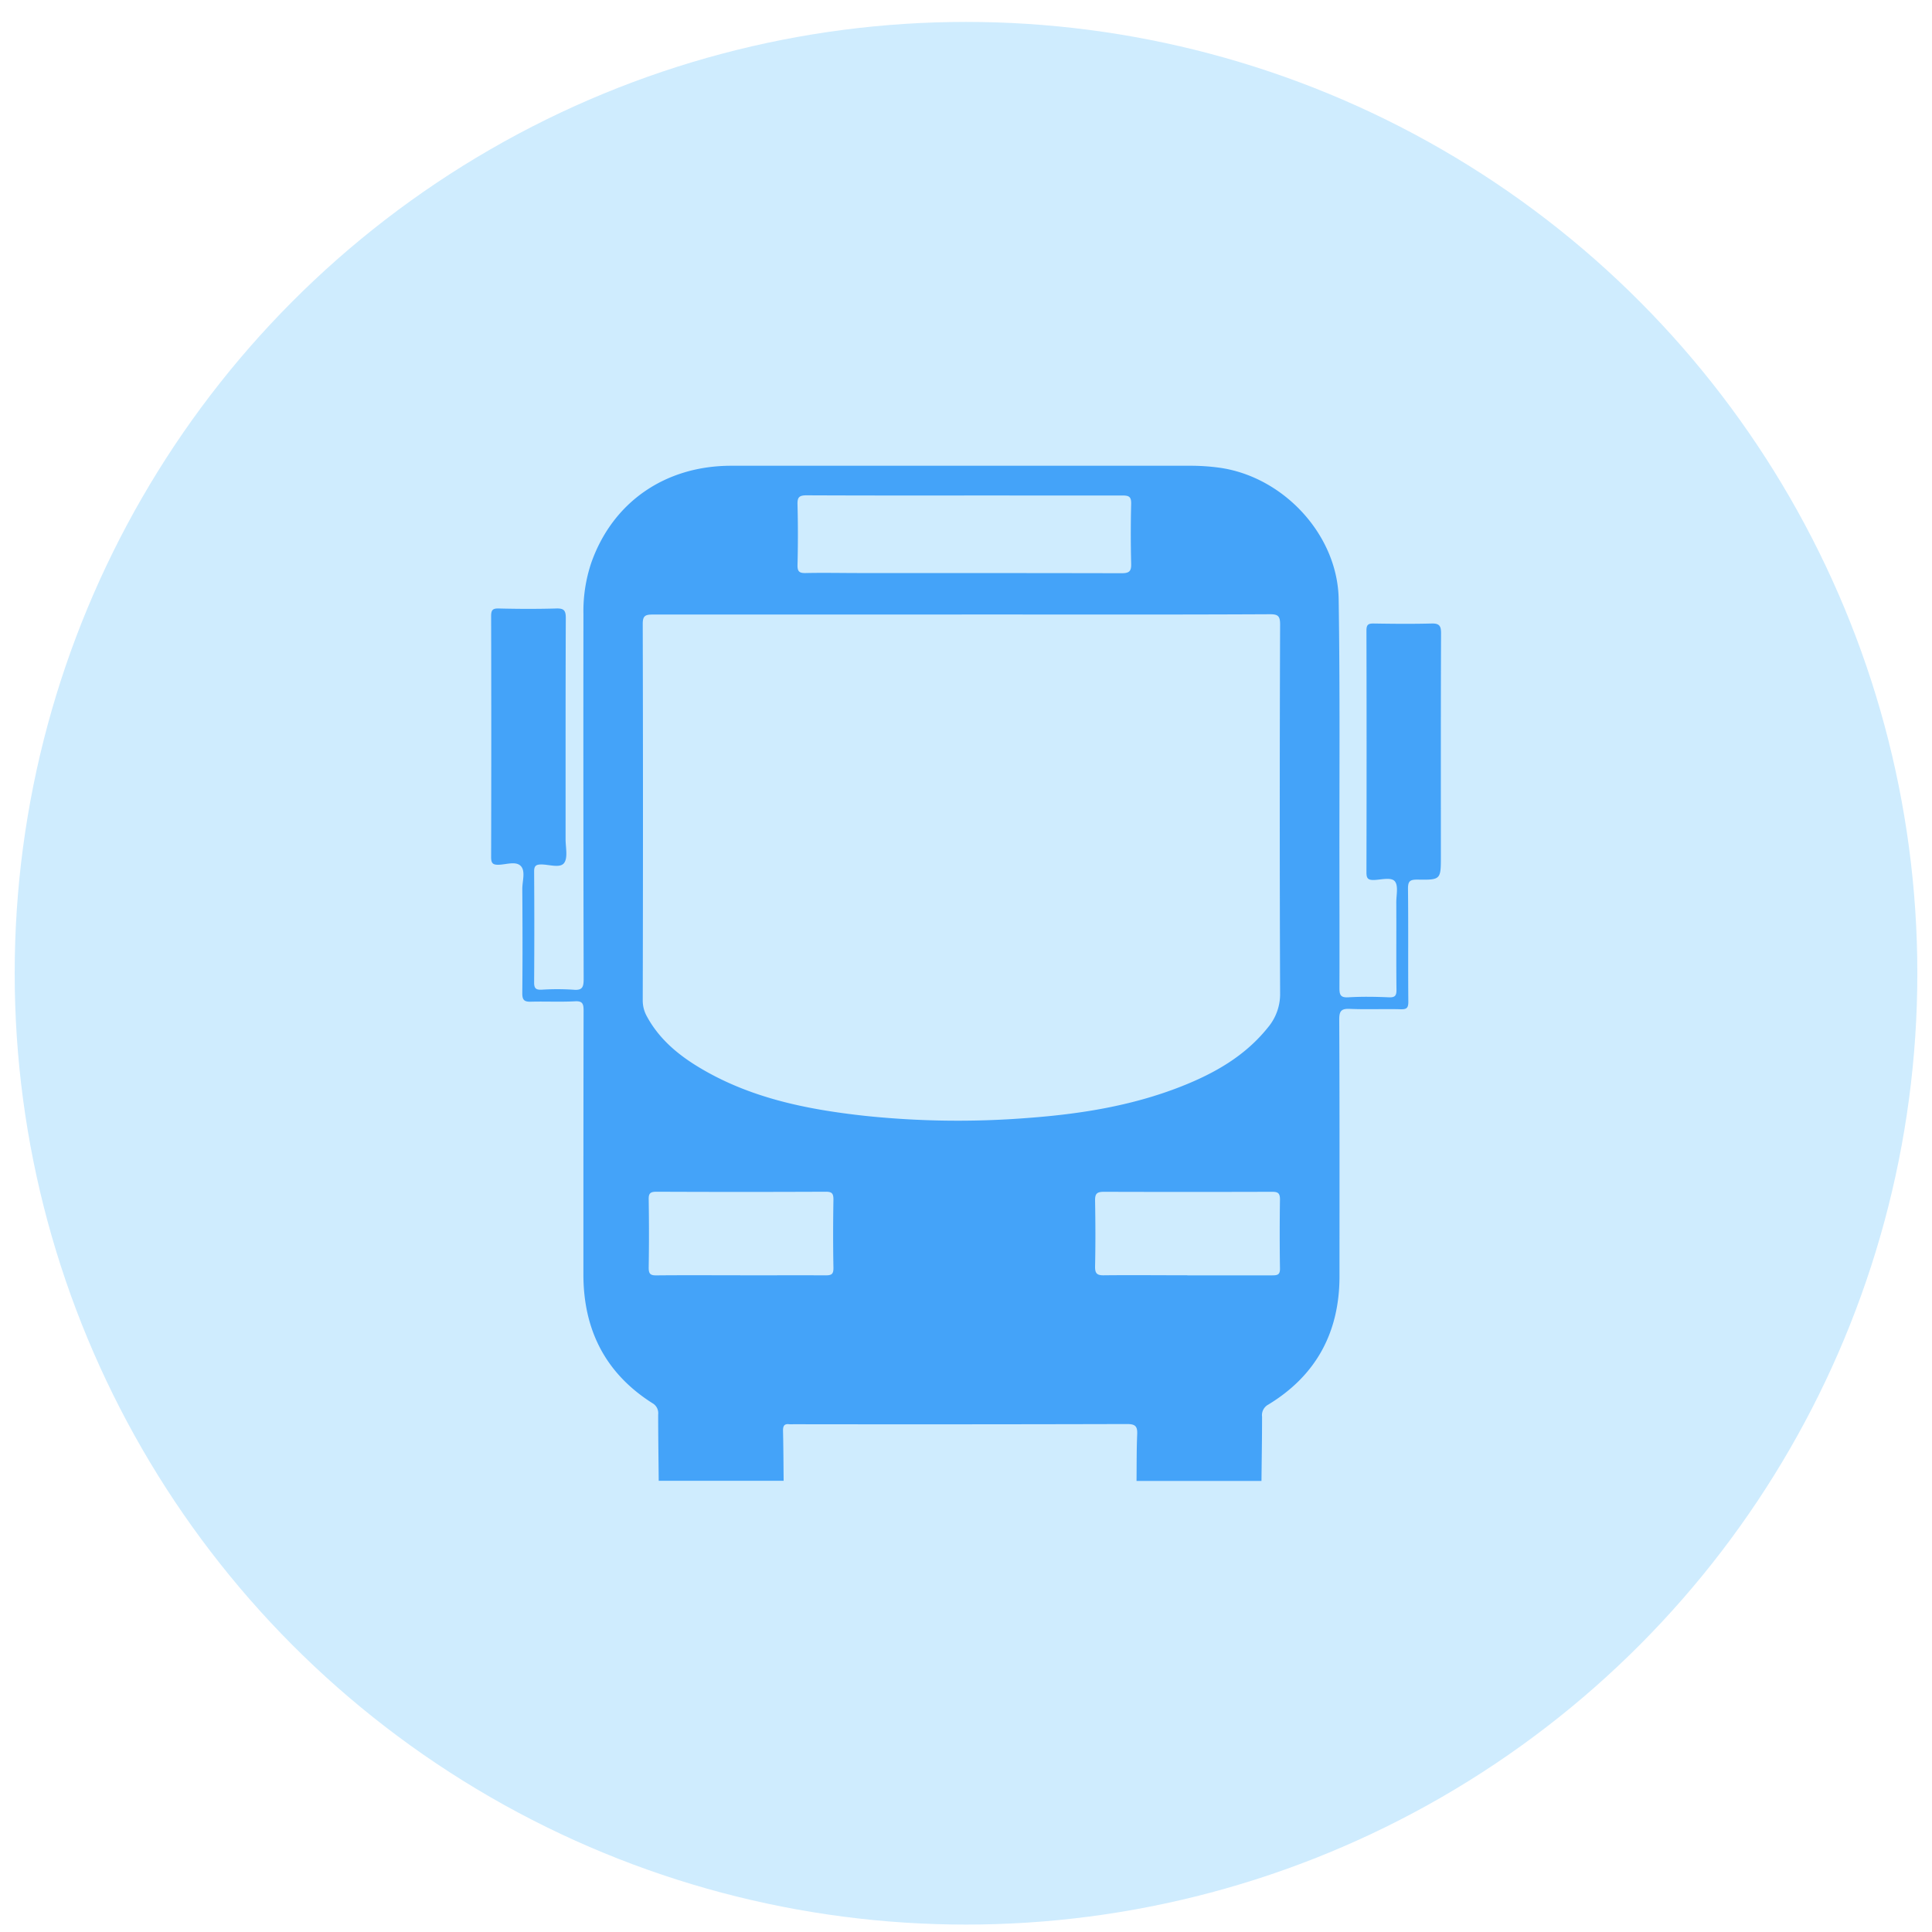
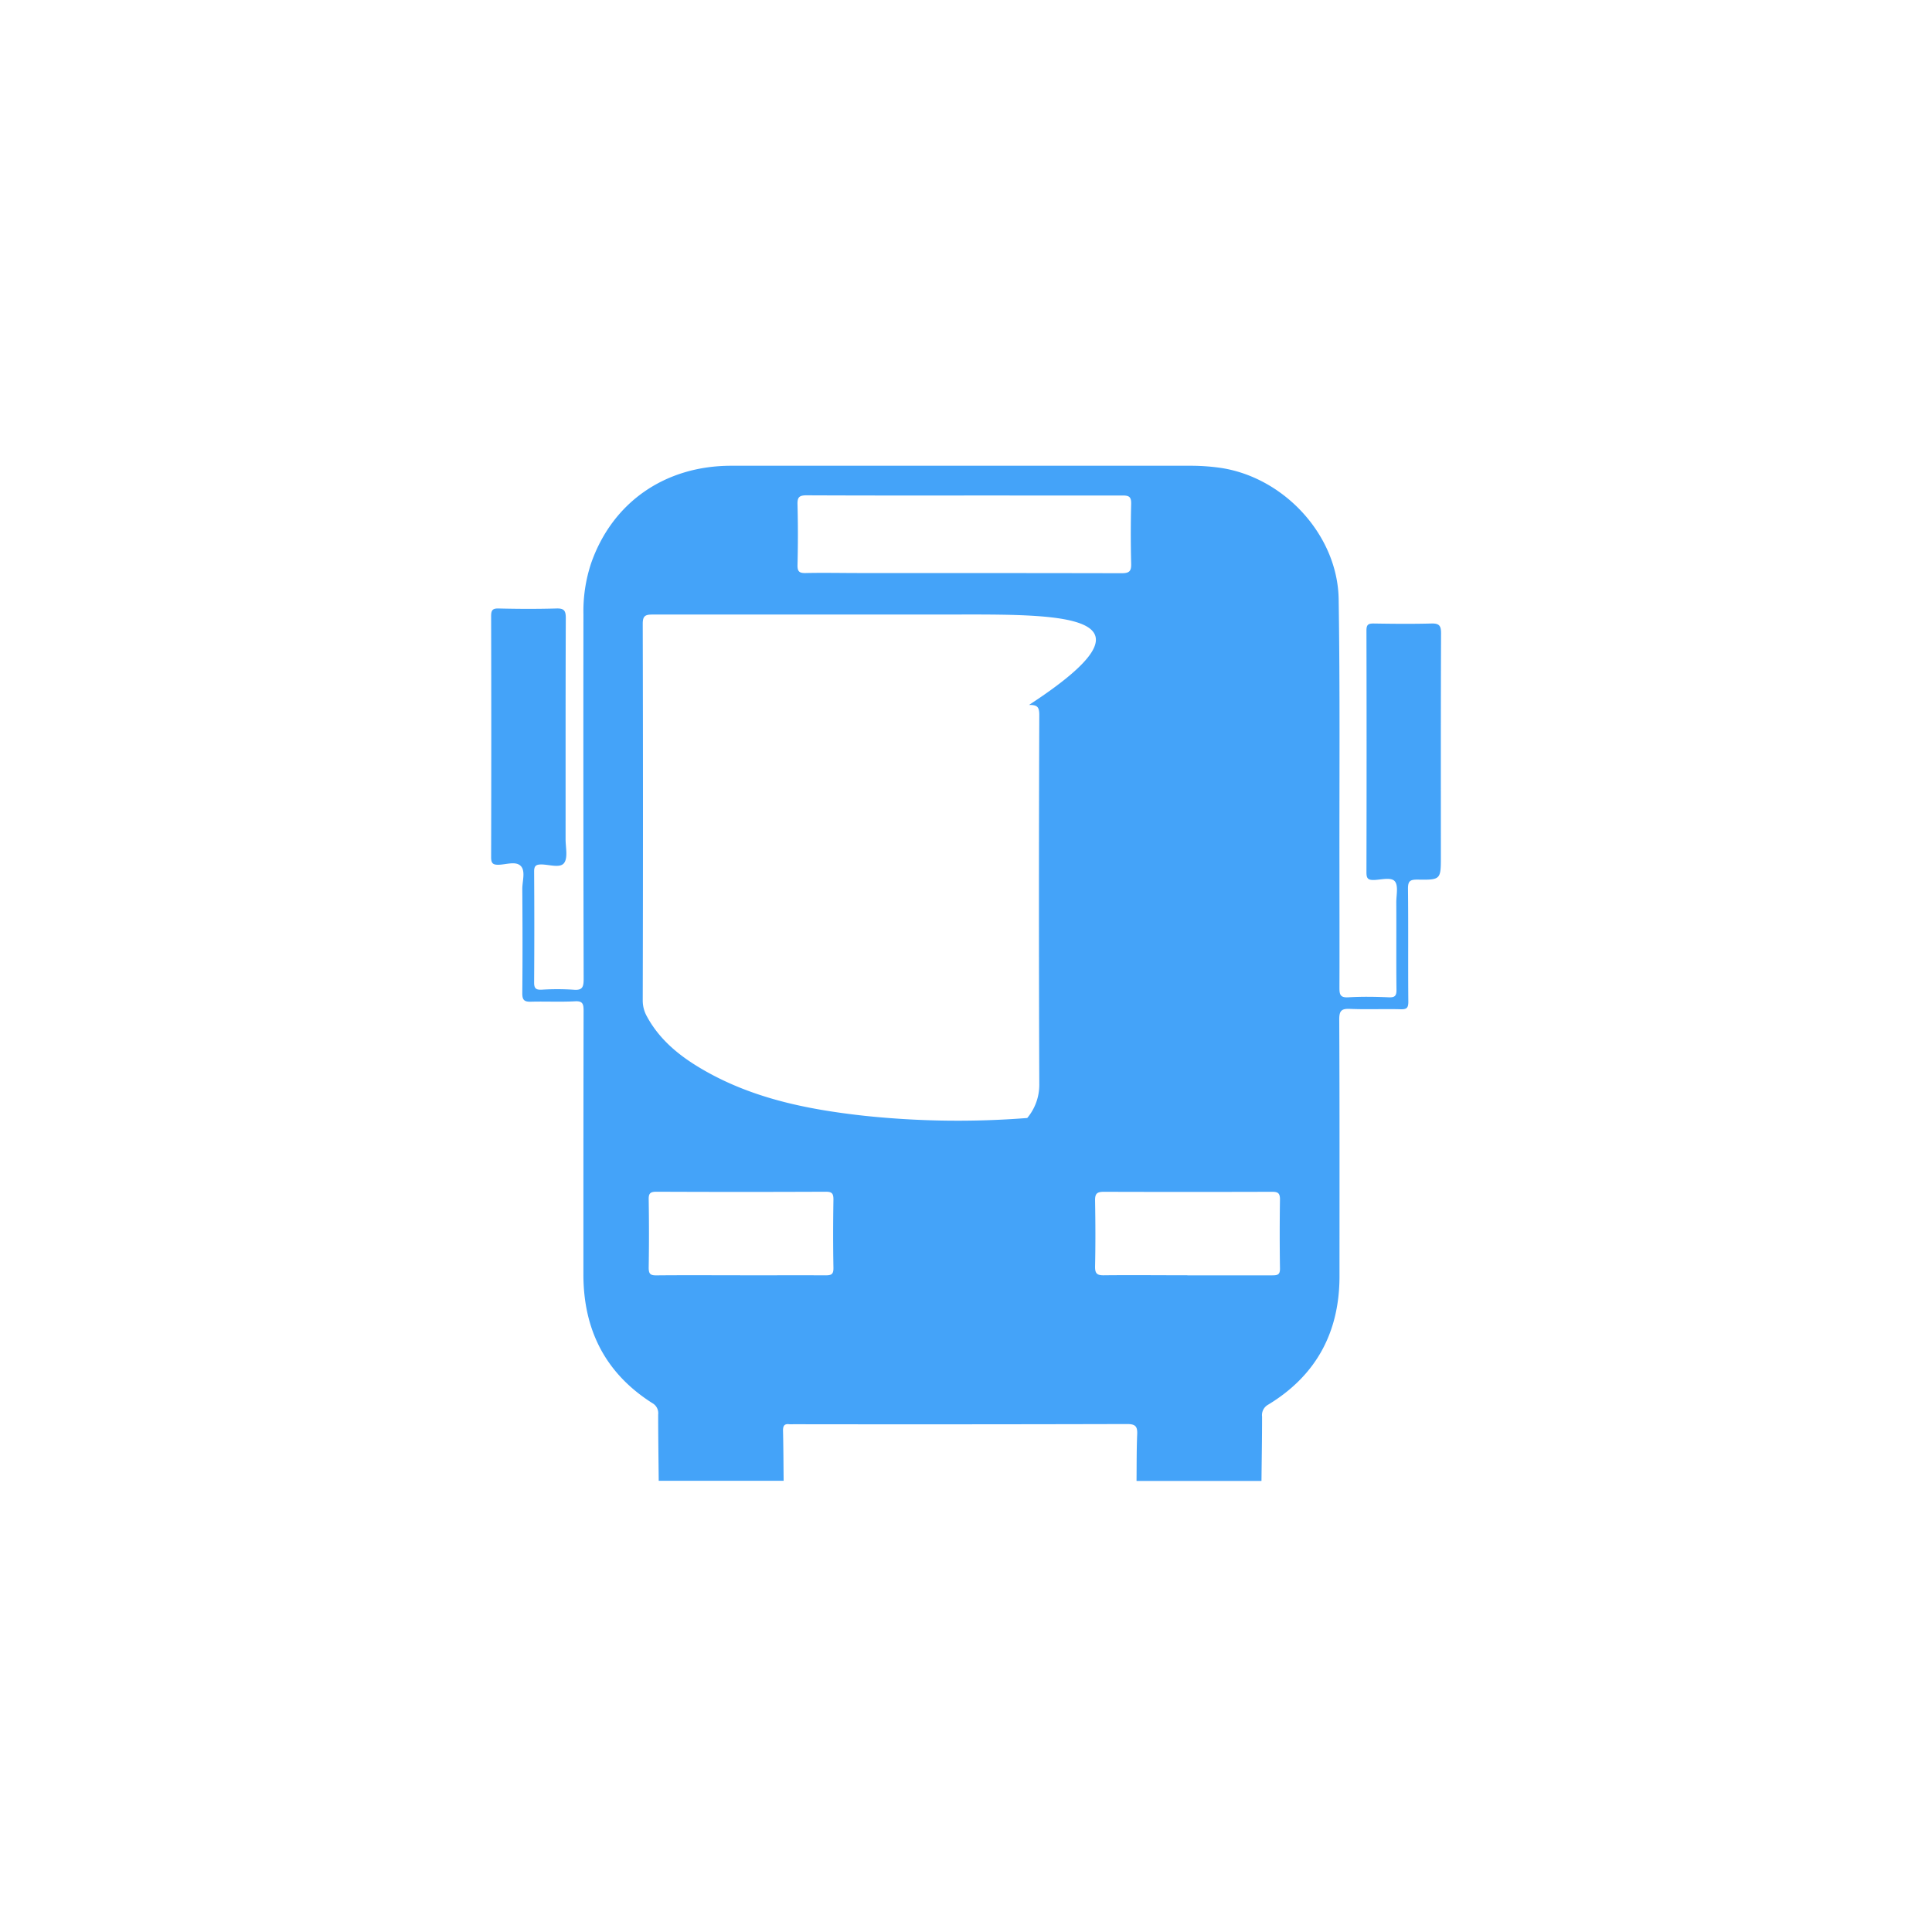
<svg xmlns="http://www.w3.org/2000/svg" id="Layer_1" data-name="Layer 1" viewBox="0 0 622.25 622.25">
  <defs>
    <style>.cls-1{fill:#cfecfe;}.cls-2{fill:#44a3f9;}</style>
  </defs>
  <title>dv03</title>
-   <circle class="cls-1" cx="311.13" cy="313.46" r="306.4" />
-   <path class="cls-2" d="M252.39,476.93H212.16c-.07-7.12-.18-14.24-.18-21.35a3.68,3.68,0,0,0-1.85-3.65c-15.19-9.64-22.24-23.68-22.23-41.51,0-28.31,0-56.61.06-84.92,0-2.27-.37-3.17-2.9-3-4.67.24-9.37,0-14,.12-2.21.08-2.87-.54-2.84-2.8.11-11.17.08-22.35,0-33.52,0-2.52,1.09-5.73-.48-7.37s-4.64-.5-7.05-.42c-1.93.06-2.51-.43-2.51-2.44q.1-38.79,0-77.57c0-1.9.38-2.57,2.43-2.52,6.17.15,12.34.18,18.51,0,2.5-.08,3.12.6,3.11,3.11-.1,23.72-.05,47.45-.07,71.18,0,2.64.8,6-.49,7.7s-4.77.47-7.28.45c-1.79,0-2.37.47-2.36,2.32q.12,17.88,0,35.75c0,1.9.64,2.33,2.38,2.27a79,79,0,0,1,10.21,0c3,.29,3.36-.87,3.36-3.51q-.14-58.73-.07-117.47a49,49,0,0,1,2.45-16.3c6.82-19.63,23.74-31.46,45.11-31.47H383.58a68,68,0,0,1,8.9.59c20.7,2.74,38.35,21.54,38.67,42.38.45,28.72.21,57.46.25,86.19,0,13,.05,26,0,38.94,0,2.19.24,3.25,2.85,3.1,4.35-.26,8.73-.19,13.08,0,2,.08,2.46-.55,2.44-2.48-.11-9.37,0-18.73-.06-28.1,0-2.31.71-5.32-.45-6.76s-4.38-.53-6.67-.45c-2,.06-2.5-.5-2.49-2.48q.09-38.94,0-77.89c0-1.9.63-2.25,2.36-2.23,6.17.1,12.34.16,18.51,0,2.5-.07,3.17.62,3.16,3.15-.1,23.94-.06,47.88-.06,71.82,0,7.53,0,7.64-7.59,7.51-2.34,0-3,.47-3,2.92.14,12.13,0,24.26.11,36.39,0,2-.49,2.5-2.46,2.45-5.42-.15-10.86.11-16.27-.12-2.75-.12-3.53.53-3.52,3.42.13,27.56.08,55.12.08,82.68,0,18-7.46,31.95-22.94,41.35a3.84,3.84,0,0,0-2,3.87c0,6.91-.12,13.81-.19,20.72H366.05c.05-5,0-10,.21-15,.13-2.64-.64-3.34-3.3-3.33q-53.74.14-107.49.06a10.92,10.92,0,0,1-1.28,0c-1.54-.19-2,.49-2,2C252.32,466.1,252.33,471.51,252.39,476.93Zm57.36-279q-49.78,0-99.56,0c-2.39,0-3.18.44-3.18,3q.15,60.63,0,121.27a10.45,10.45,0,0,0,1.33,5.14c3.81,7.06,9.68,12.07,16.36,16.16,16.54,10.1,35,13.82,53.91,15.89a286.66,286.66,0,0,0,52.24.69c17-1.25,33.76-3.9,49.72-10.21,10.68-4.22,20.5-9.8,27.84-19a16.7,16.7,0,0,0,3.88-11.07q-.22-59.35,0-118.71c0-2.69-.68-3.27-3.31-3.26C375.92,198,342.84,197.91,309.75,197.91Zm.75-38.33c-16.91,0-33.81,0-50.71-.07-2.45,0-3,.66-2.93,3,.17,6.48.16,13,0,19.45-.05,2.16.65,2.63,2.67,2.58,5.74-.13,11.48,0,17.22,0,28.17,0,56.35,0,84.52.06,2.58,0,3.12-.75,3.05-3.15q-.24-9.57,0-19.14c.06-2.29-.63-2.76-2.81-2.74C344.52,159.62,327.51,159.58,310.5,159.58Zm-72,251.16c9.14,0,18.29-.05,27.43,0,1.9,0,2.53-.39,2.5-2.42-.14-7.33-.12-14.67,0-22,0-1.93-.46-2.52-2.46-2.51q-27.27.12-54.53,0c-1.94,0-2.55.47-2.51,2.47q.18,11,0,22c0,2,.55,2.49,2.49,2.47C220.47,410.68,229.51,410.74,238.54,410.74Zm143.92,0c9.13,0,18.27,0,27.4,0,1.66,0,2.46-.23,2.43-2.19q-.17-11.16,0-22.31c0-2.07-.76-2.42-2.6-2.41q-27.09.08-54.17,0c-2.32,0-2.82.74-2.78,2.89.12,7,.15,14,0,21-.06,2.34.5,3.08,3,3C364.61,410.65,373.53,410.74,382.46,410.74Z" />
+   <path class="cls-2" d="M252.39,476.93H212.16c-.07-7.12-.18-14.24-.18-21.35a3.68,3.68,0,0,0-1.85-3.65c-15.19-9.64-22.24-23.68-22.23-41.51,0-28.31,0-56.61.06-84.92,0-2.27-.37-3.17-2.9-3-4.67.24-9.37,0-14,.12-2.21.08-2.87-.54-2.84-2.8.11-11.17.08-22.35,0-33.52,0-2.52,1.09-5.73-.48-7.37s-4.64-.5-7.05-.42c-1.93.06-2.51-.43-2.51-2.44q.1-38.79,0-77.57c0-1.9.38-2.57,2.43-2.52,6.17.15,12.34.18,18.51,0,2.5-.08,3.12.6,3.11,3.11-.1,23.72-.05,47.45-.07,71.18,0,2.64.8,6-.49,7.7s-4.77.47-7.28.45c-1.79,0-2.37.47-2.36,2.32q.12,17.88,0,35.75c0,1.9.64,2.33,2.38,2.27a79,79,0,0,1,10.21,0c3,.29,3.36-.87,3.36-3.51q-.14-58.73-.07-117.47a49,49,0,0,1,2.45-16.3c6.82-19.63,23.74-31.46,45.11-31.47H383.58a68,68,0,0,1,8.9.59c20.7,2.74,38.35,21.54,38.67,42.38.45,28.72.21,57.46.25,86.19,0,13,.05,26,0,38.94,0,2.19.24,3.25,2.85,3.1,4.35-.26,8.73-.19,13.08,0,2,.08,2.46-.55,2.44-2.48-.11-9.37,0-18.73-.06-28.1,0-2.31.71-5.32-.45-6.76s-4.38-.53-6.67-.45c-2,.06-2.5-.5-2.49-2.48q.09-38.94,0-77.89c0-1.9.63-2.25,2.36-2.23,6.17.1,12.34.16,18.51,0,2.5-.07,3.17.62,3.16,3.15-.1,23.94-.06,47.88-.06,71.82,0,7.53,0,7.64-7.59,7.51-2.34,0-3,.47-3,2.92.14,12.13,0,24.26.11,36.39,0,2-.49,2.5-2.46,2.45-5.42-.15-10.86.11-16.27-.12-2.75-.12-3.53.53-3.52,3.42.13,27.56.08,55.12.08,82.68,0,18-7.46,31.95-22.94,41.35a3.84,3.84,0,0,0-2,3.87c0,6.91-.12,13.81-.19,20.72H366.05c.05-5,0-10,.21-15,.13-2.64-.64-3.34-3.3-3.33q-53.74.14-107.49.06a10.92,10.92,0,0,1-1.28,0c-1.54-.19-2,.49-2,2C252.32,466.1,252.33,471.51,252.39,476.93Zm57.36-279q-49.78,0-99.56,0c-2.39,0-3.18.44-3.18,3q.15,60.63,0,121.27a10.45,10.45,0,0,0,1.33,5.14c3.81,7.06,9.68,12.07,16.36,16.16,16.54,10.1,35,13.82,53.91,15.89a286.66,286.66,0,0,0,52.24.69a16.7,16.7,0,0,0,3.88-11.07q-.22-59.35,0-118.71c0-2.69-.68-3.27-3.31-3.26C375.92,198,342.84,197.91,309.75,197.91Zm.75-38.33c-16.91,0-33.81,0-50.71-.07-2.45,0-3,.66-2.93,3,.17,6.48.16,13,0,19.45-.05,2.16.65,2.63,2.67,2.58,5.74-.13,11.48,0,17.22,0,28.17,0,56.35,0,84.52.06,2.58,0,3.12-.75,3.05-3.15q-.24-9.57,0-19.14c.06-2.29-.63-2.76-2.81-2.74C344.52,159.62,327.51,159.58,310.5,159.58Zm-72,251.16c9.14,0,18.29-.05,27.43,0,1.9,0,2.53-.39,2.5-2.42-.14-7.33-.12-14.67,0-22,0-1.93-.46-2.52-2.46-2.51q-27.27.12-54.53,0c-1.94,0-2.55.47-2.51,2.47q.18,11,0,22c0,2,.55,2.49,2.49,2.47C220.47,410.68,229.51,410.74,238.54,410.74Zm143.92,0c9.13,0,18.27,0,27.4,0,1.66,0,2.46-.23,2.43-2.19q-.17-11.16,0-22.31c0-2.07-.76-2.42-2.6-2.41q-27.09.08-54.17,0c-2.32,0-2.82.74-2.78,2.89.12,7,.15,14,0,21-.06,2.34.5,3.08,3,3C364.61,410.65,373.53,410.74,382.46,410.74Z" />
</svg>